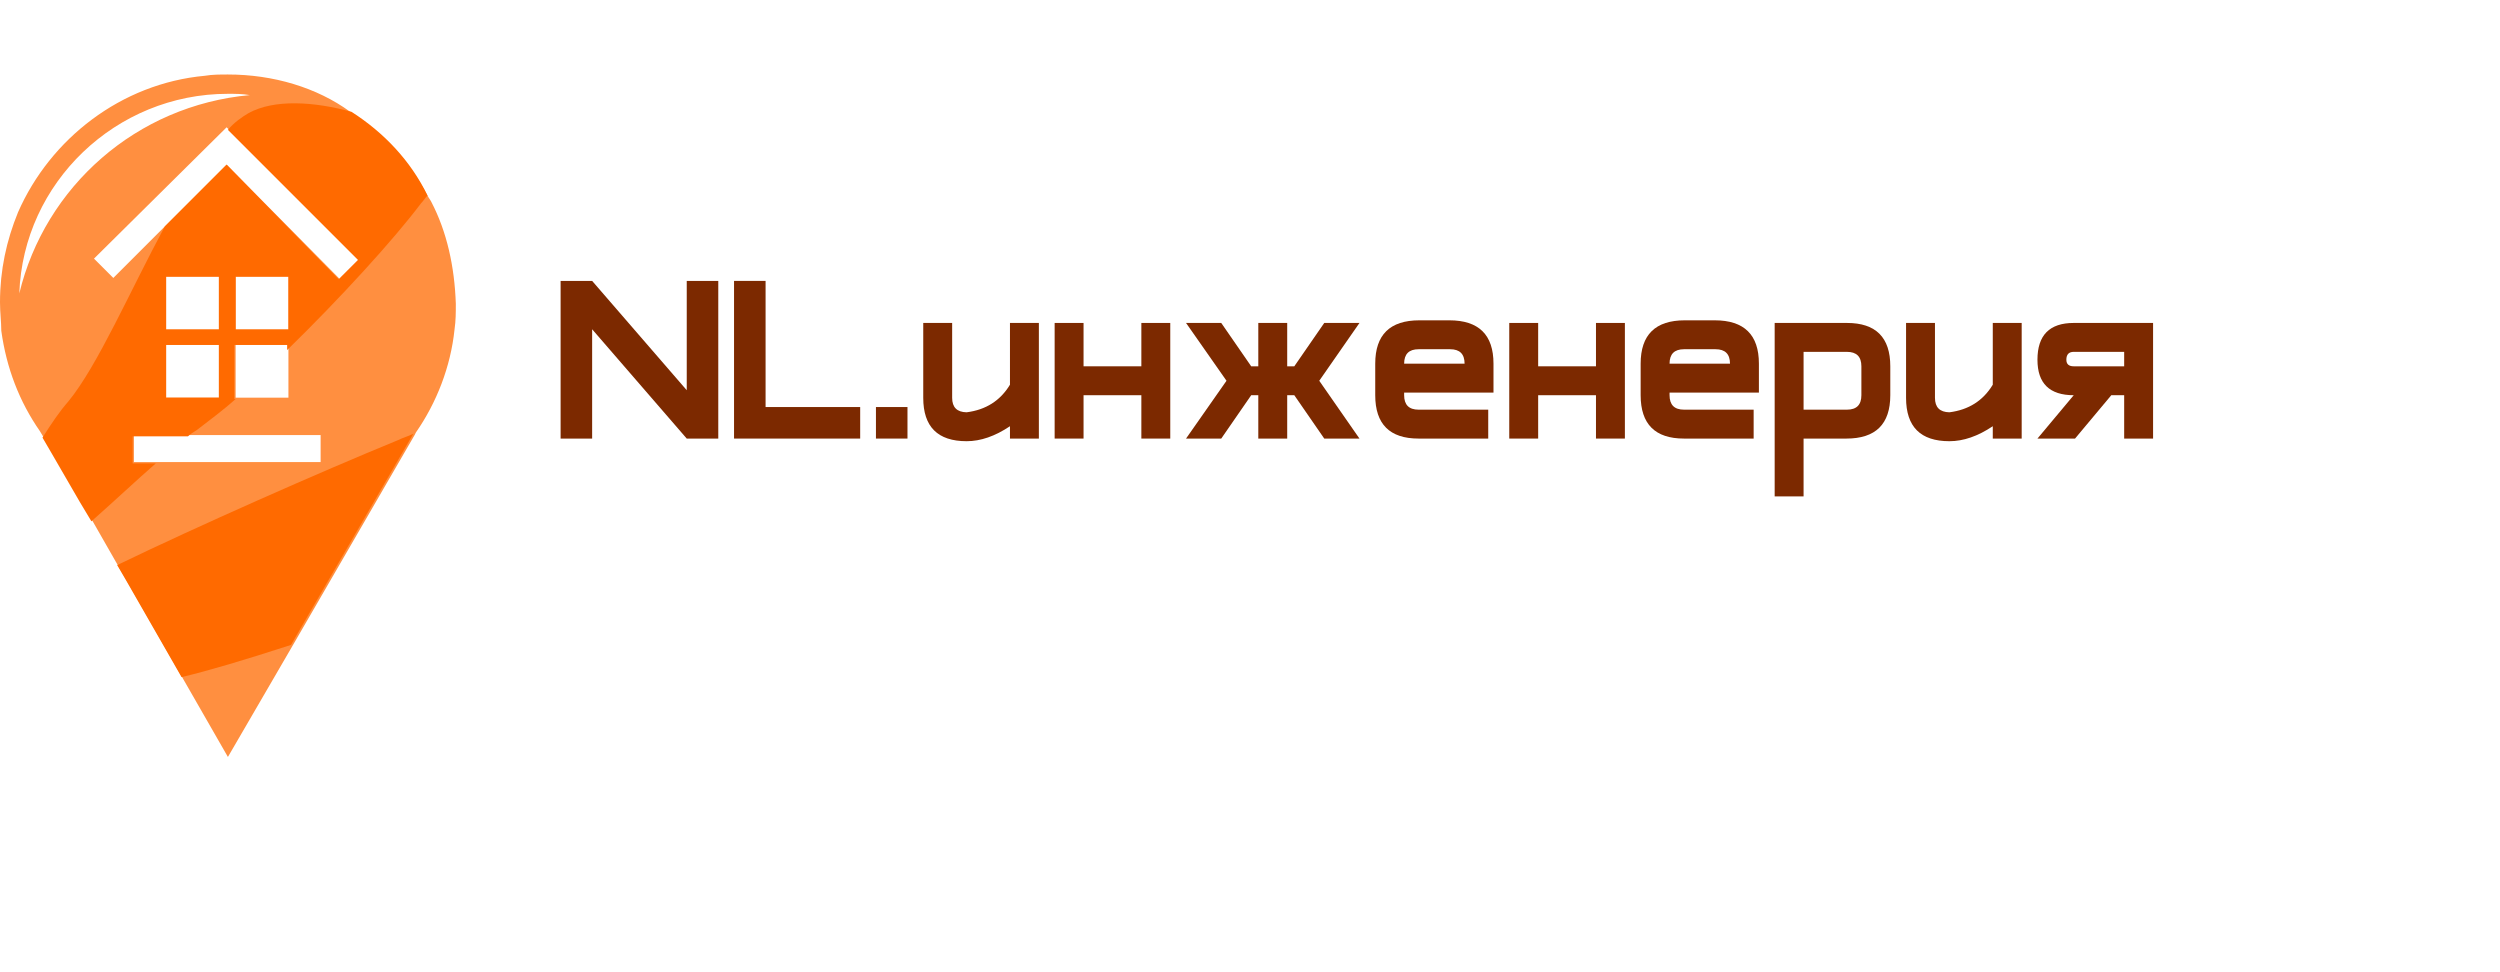
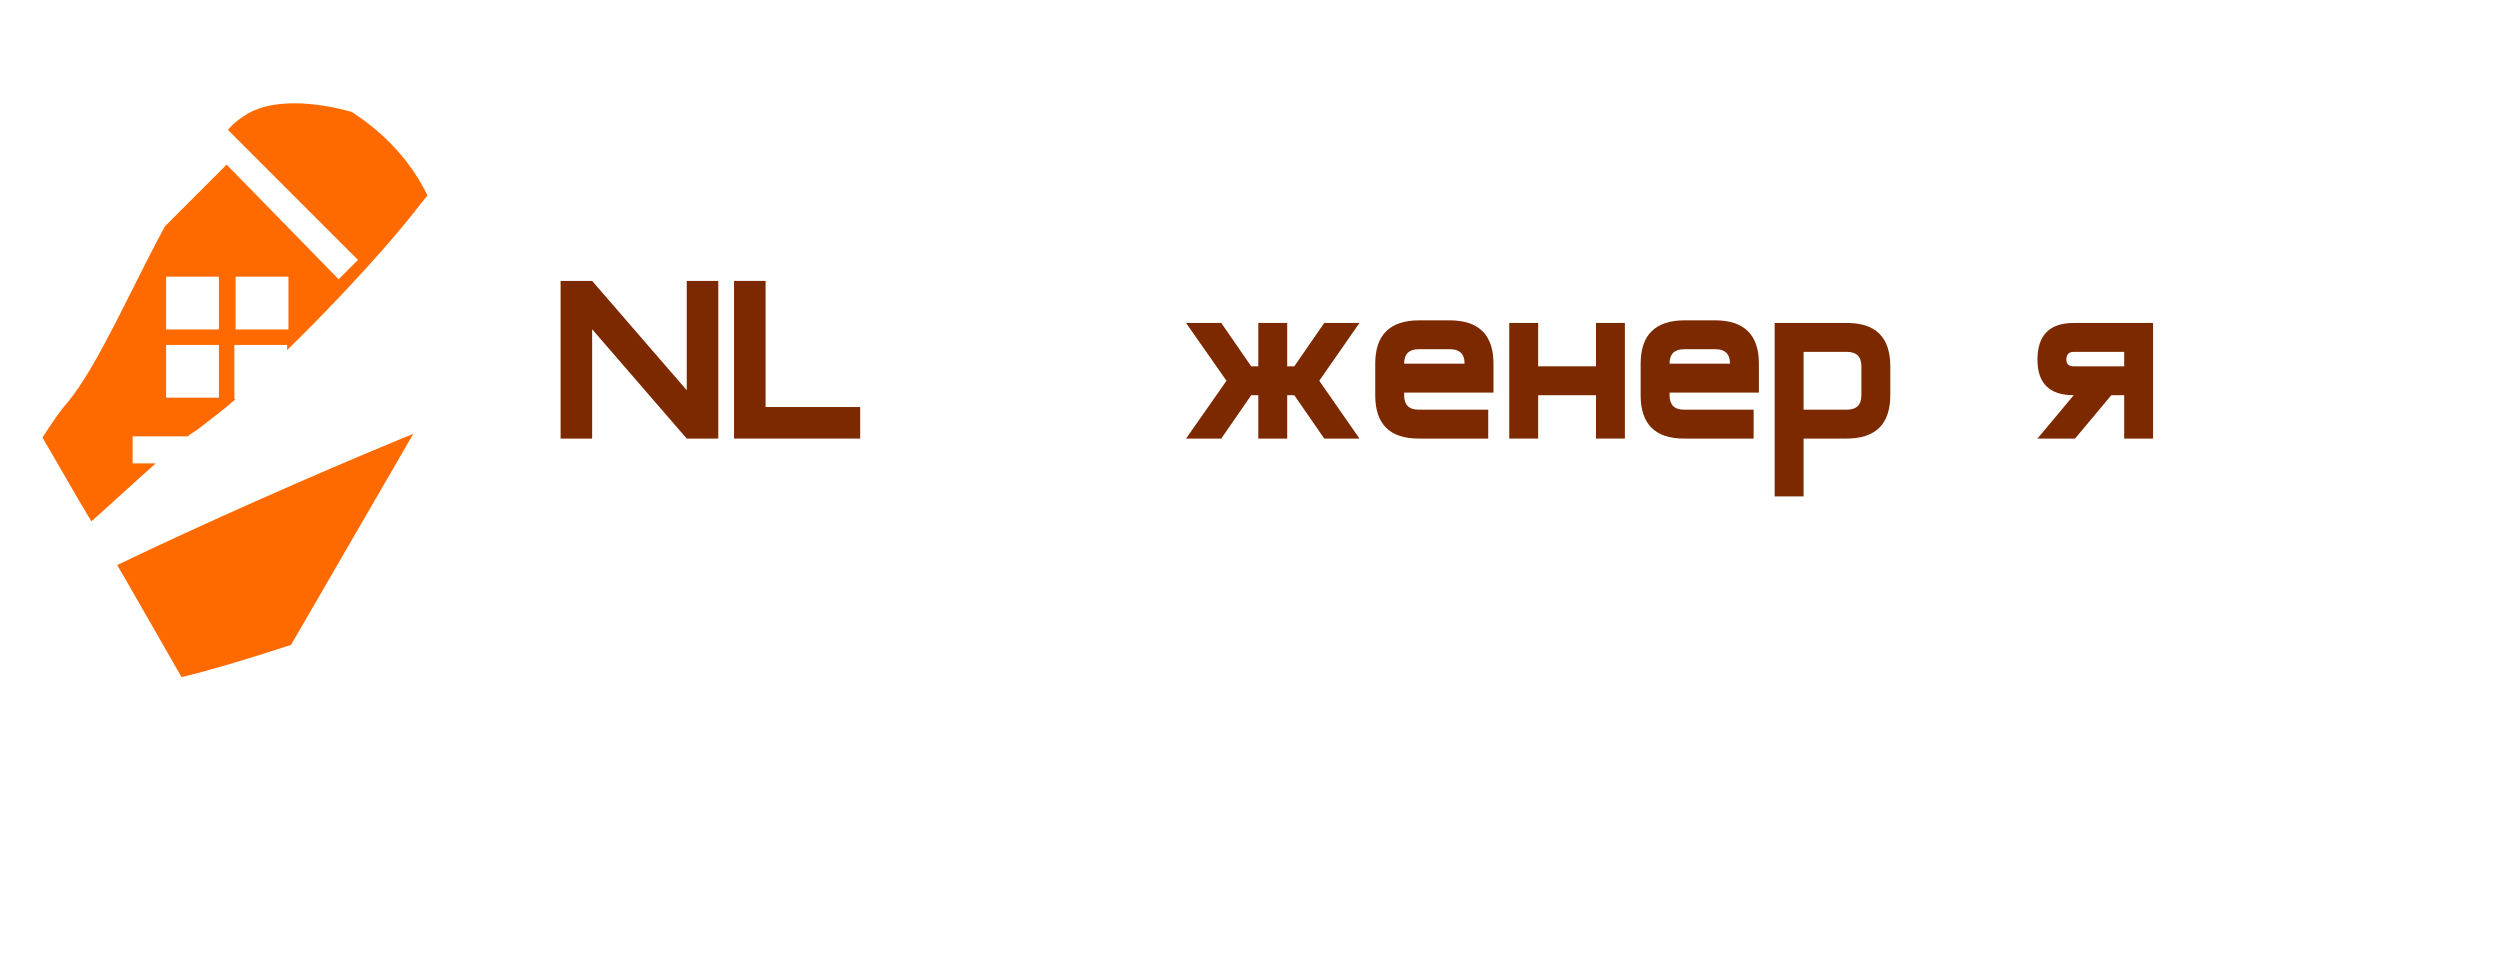
<svg xmlns="http://www.w3.org/2000/svg" version="1.1" id="Layer_1" x="0px" y="0px" width="1700px" height="661.103px" viewBox="0 0 352 115.909" style="enable-background:new 0 0 312 95.909;" xml:space="preserve">
  <style type="text/css">.title{fill:#7c2900;}.slogan{fill:#7c2900;}</style>
  <g transform="scale(1.813) translate(0, 0)">
    <g>
-       <path style="opacity:0.75;fill:#ff6a00;" d="M33.5,9.9c-0.1-0.2-0.2-0.3-0.3-0.5c-1.4-2.6-3.5-4.9-6-6.5C24.6,1,21.2,0,17.7,0 c-0.6,0-1.2,0-1.8,0.1C9.4,0.7,3.9,5,1.4,10.7l0,0v0C0.5,12.9,0,15.2,0,17.7c0,0.8,0.1,1.5,0.1,2.2v0c0.4,2.9,1.4,5.5,3,7.8 l0.3,0.5l0.7,1.2l2.2,3.8l0.9,1.5l2,3.5l0.7,1.2l4.3,7.5l3.5,6.1l5-8.6l9.5-16.4l0.1-0.2c1.6-2.3,2.7-5.1,3-8 c0.1-0.7,0.1-1.3,0.1-2C35.3,14.9,34.7,12.2,33.5,9.9z M17,21v4.1h-4.1V21H17z M12.9,19.8v-4.1H17v4.1H12.9z M18.3,25.1V21h4.1v4.1 H18.3z M18.3,19.8v-4.1h4.1v4.1H18.3z M27.9,14.4l-1.5,1.5L17.6,7l-8.8,8.8l-1.5-1.5L17.6,4.1l0.1,0.1L27.9,14.4z M1.5,17 C1.8,8.4,9,1.5,17.7,1.5c0.6,0,1.1,0,1.7,0.1C10.6,2.4,3.5,8.7,1.5,17z M10.4,30.1v-2.1h14.5v2.1H10.4z" />
      <path style="fill:#ff6a00;" d="M32.1,27.9l-9.5,16.4c-3.7,1.2-6.4,2-8.5,2.5l-4.3-7.5l-0.7-1.2c6.2-3,15.7-7.2,21.8-9.7 C31.3,28.2,31.7,28.1,32.1,27.9z" />
      <path style="fill:#ff6a00;" d="M27.3,2.9c-2.9-0.8-6-1-8,0.1c-0.5,0.3-1.1,0.7-1.6,1.3l10.1,10.1l-1.5,1.5L17.6,7l-4.8,4.8 c-2.7,5-5.2,10.8-7.5,13.6c-0.7,0.8-1.3,1.7-2,2.8l0.7,1.2l2.2,3.8l0.9,1.5c1.7-1.5,3.4-3.1,5-4.5h-1.8v-2.1h4.3 c0.2-0.2,0.4-0.3,0.7-0.5c0.9-0.7,2-1.5,3-2.4h-0.1V21h4.1v0.4c4.1-4,8.3-8.6,10.4-11.4c0.2-0.2,0.3-0.4,0.5-0.6 C31.9,6.7,29.8,4.5,27.3,2.9z M17,25.1h-4.1V21H17V25.1z M17,19.8h-4.1v-4.1H17V19.8z M22.4,19.8h-4.1v-4.1h4.1V19.8z" />
    </g>
  </g>
  <g transform="scale(0.037) translate(2133.333, 1385.458)">
    <path transform="translate(0,0) rotate(180) scale(-1, 1)" d="M600 0h-120l-360 416v-416h-120v600h120l360 -416v416h120v-600z" class="title" />
    <path transform="translate(660,0) rotate(180) scale(-1, 1)" d="M480 0h-480v600h120v-480h360v-120z" class="title" />
-     <path transform="translate(1200,0) rotate(180) scale(-1, 1)" d="M120 0h-120v120h120v-120z" class="title" />
-     <path transform="translate(1380,0) rotate(180) scale(-1, 1)" d="M440 0h-110v47q-85 -57 -165 -57q-165 0 -165 165v285h110v-285q0 -54 55 -55q110 14 165 105v235h110v-440z" class="title" />
-     <path transform="translate(1880,0) rotate(180) scale(-1, 1)" d="M440 0h-110v165h-220v-165h-110v440h110v-165h220v165h110v-440z" class="title" />
-     <path transform="translate(2380,0) rotate(180) scale(-1, 1)" d="M154 220l-154 -220h134l114 165h27v-165h110v165h27l114 -165h134l-153 220l153 220h-134l-114 -165h-27v165h-110v-165h-27l-114 165h-134z" class="title" />
+     <path transform="translate(2380,0) rotate(180) scale(-1, 1)" d="M154 220l-154 -220h134l114 165h27v-165h110v165h27l114 -165h134l-153 220l153 220h-134l-114 -165h-27v165h-110v-165h-27l-114 165h-134" class="title" />
    <path transform="translate(3100,0) rotate(180) scale(-1, 1)" d="M450 175v110q0 165 -168 165h-114q-168 0 -168 -165v-110v-10q0 -165 165 -165h265v110h-265q-55 0 -55 55v10h340zM110 285q0 55 55 55h120q55 0 55 -55h-230z" class="title" />
    <path transform="translate(3610,0) rotate(180) scale(-1, 1)" d="M440 0h-110v165h-220v-165h-110v440h110v-165h220v165h110v-440z" class="title" />
    <path transform="translate(4110,0) rotate(180) scale(-1, 1)" d="M450 175v110q0 165 -168 165h-114q-168 0 -168 -165v-110v-10q0 -165 165 -165h265v110h-265q-55 0 -55 55v10h340zM110 285q0 55 55 55h120q55 0 55 -55h-230z" class="title" />
    <path transform="translate(4620,0) rotate(180) scale(-1, 1)" d="M440 275q0 165 -165 165h-275v-660h110v220h163q167 0 167 165v110zM110 330h165q55 0 55 -55v-110q0 -55 -55 -55h-165v220z" class="title" />
-     <path transform="translate(5120,0) rotate(180) scale(-1, 1)" d="M440 0h-110v47q-85 -57 -165 -57q-165 0 -165 165v285h110v-285q0 -54 55 -55q110 14 165 105v235h110v-440z" class="title" />
    <path transform="translate(5620,0) rotate(180) scale(-1, 1)" d="M0 300q0 140 138 140h302v-440h-110v165h-49l-138 -165h-143l138 165q-138 0 -138 135zM330 330h-192q-28 0 -28 -30q0 -25 28 -25h192v55z" class="title" />
  </g>
</svg>